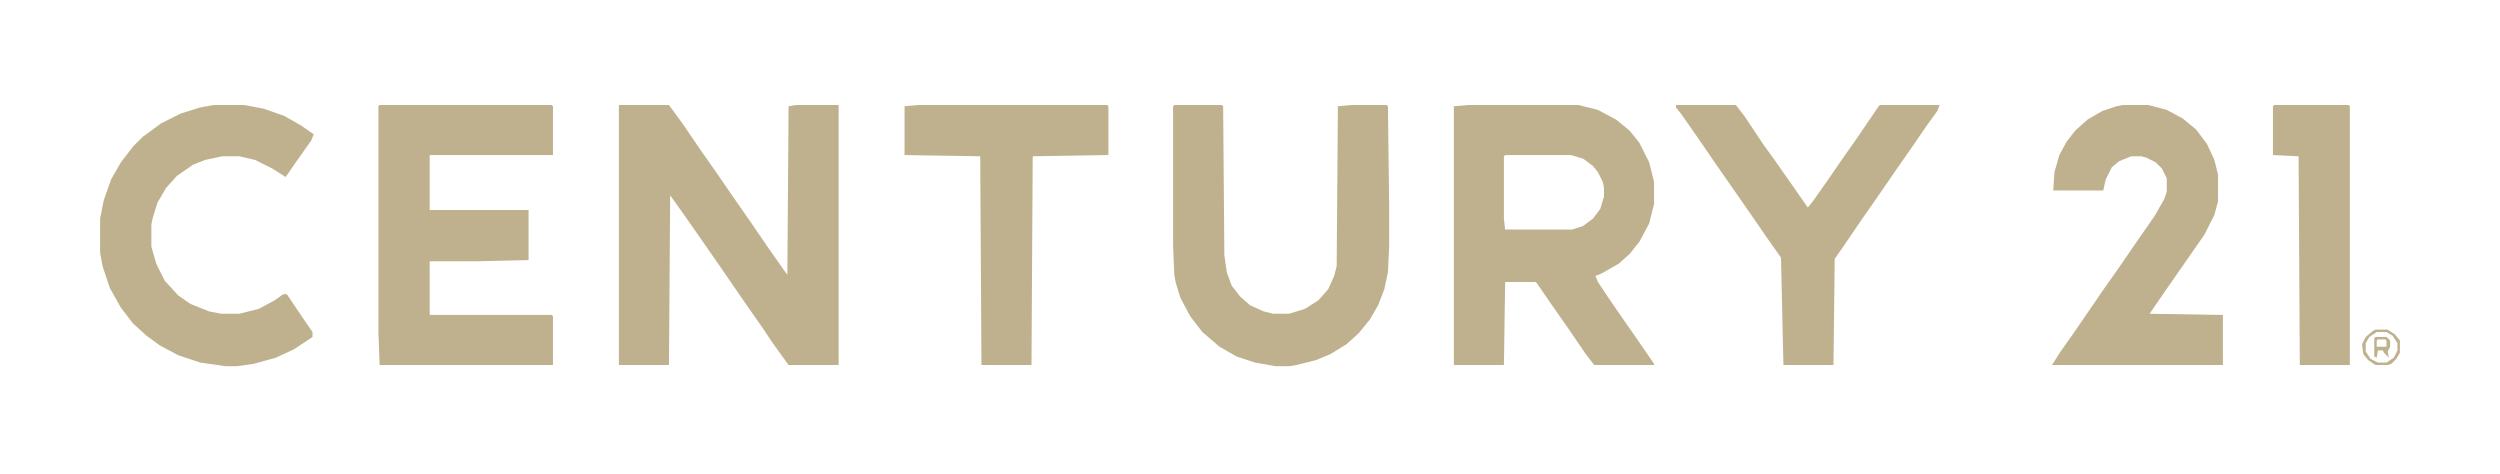
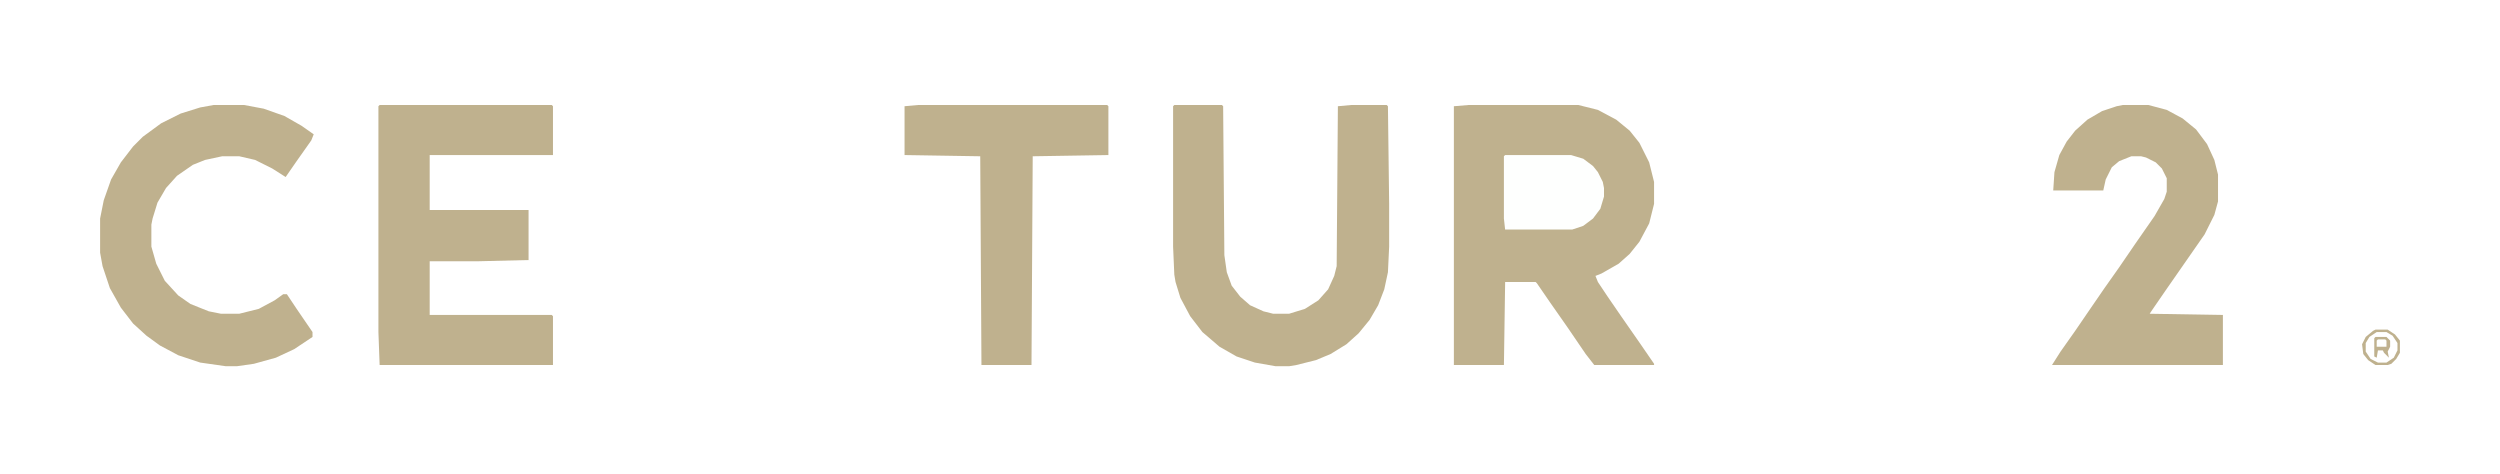
<svg xmlns="http://www.w3.org/2000/svg" version="1.1" viewBox="0 0 2048 388" width="950" height="180">
-   <path transform="translate(0)" d="m0 0h2048v388h-2048z" fill="#FEFFFE" />
  <path transform="translate(1203,86)" d="m0 0h90l16 4 15 8 11 9 8 10 8 16 4 16v18l-4 16-8 15-8 10-9 8-14 8-5 2 2 5 8 12 11 16 16 23 11 16v1h-49l-7-9-15-22-14-20-11-16-1-1h-25l-1 68h-41v-212z" fill="#BFB18E" />
-   <path transform="translate(507,86)" d="m0 0h41l11 15 15 22 14 20 11 16 16 23 13 19 14 20 3 4 1-138 6-1h35v213h-41l-13-18-8-12-14-20-22-32-16-23-14-20-10-14-1 139h-41z" fill="#BFB18E" />
  <path transform="translate(311,86)" d="m0 0h141l1 1v40h-101v45h81v41l-41 1h-40v44h100l1 1v40h-142l-1-27v-185z" fill="#BFB18E" />
  <path transform="translate(962,86)" d="m0 0h39l1 1 1 122 2 14 4 11 7 9 8 7 11 5 8 2h13l13-4 11-7 8-9 5-11 2-8 1-131 11-1h29l1 1 1 80v35l-1 21-3 14-5 13-7 12-9 11-10 9-13 8-12 5-16 4-6 1h-11l-17-3-15-5-14-8-14-12-10-13-8-15-4-13-1-6-1-23v-115z" fill="#BFB18E" />
  <path transform="translate(1739,86)" d="m0 0h21l15 4 13 7 11 9 9 12 6 13 3 12v22l-3 11-8 16-32 46-11 16-2 3 60 1v41h-140l7-11 12-17 13-19 11-16 12-17 13-19 16-23 8-14 2-6v-11l-4-8-5-5-8-4-4-1h-8l-10 4-6 5-5 10-2 9h-41l1-15 4-14 6-11 7-9 10-9 12-7 12-4z" fill="#BFB18E" />
  <path transform="translate(175,86)" d="m0 0h25l16 3 17 6 14 8 10 7-2 5-12 17-9 13-11-7-14-7-13-3h-14l-14 3-10 4-13 9-9 10-7 12-4 13-1 5v18l4 14 7 14 11 12 10 7 15 6 10 2h15l16-4 13-7 7-5h3l8 12 13 19v4l-15 10-15 7-18 5-14 2h-9l-21-3-18-6-15-8-11-8-11-10-10-13-9-16-6-18-2-11v-28l3-15 6-17 8-14 10-13 8-8 15-11 16-8 16-5z" fill="#BFB18E" />
-   <path transform="translate(1373,86)" d="m0 0h49l7 9 16 24 8 11 28 40 4-5 12-17 11-16 14-20 17-25 1-1h49l-2 5-8 11-11 16-16 23-11 16-16 23-15 22-7 10-1 87h-41l-2-88-12-17-11-16-32-46-13-19-14-20-4-5z" fill="#BFB18E" />
  <path transform="translate(752,86)" d="m0 0h155l1 1v40l-62 1-1 171h-41l-1-171-62-1v-40z" fill="#BFB18E" />
-   <path transform="translate(1863,86)" d="m0 0h61l1 1v212h-41l-1-171-21-1v-40z" fill="#BFB18E" />
  <path transform="translate(1233,127)" d="m0 0h54l10 3 8 6 4 5 4 8 1 5v7l-3 10-6 8-8 6-9 3h-55l-1-9v-51z" fill="#FEFFFE" />
-   <path transform="translate(1946,270)" d="m0 0h10l6 4 4 5v10l-3 5-4 4-3 1h-10l-6-4-4-5-1-8 3-6 6-5z" fill="#FEFFFE" />
  <path transform="translate(1946,270)" d="m0 0h10l6 4 4 5v10l-3 5-4 4-3 1h-10l-6-4-4-5-1-8 3-6 6-5zm1 2-6 4-3 5v7l4 6 6 3h7l6-4 3-6v-6l-4-6-5-3z" fill="#BFB18E" />
  <path transform="translate(1946,276)" d="m0 0h9l3 3v5l-2 4 1 5-4-4-1-2h-4l-1 6-2-1v-15z" fill="#BFB18E" />
  <path transform="translate(1948,278)" d="m0 0h6l1 1v5h-8v-5z" fill="#FEFFFE" />
</svg>